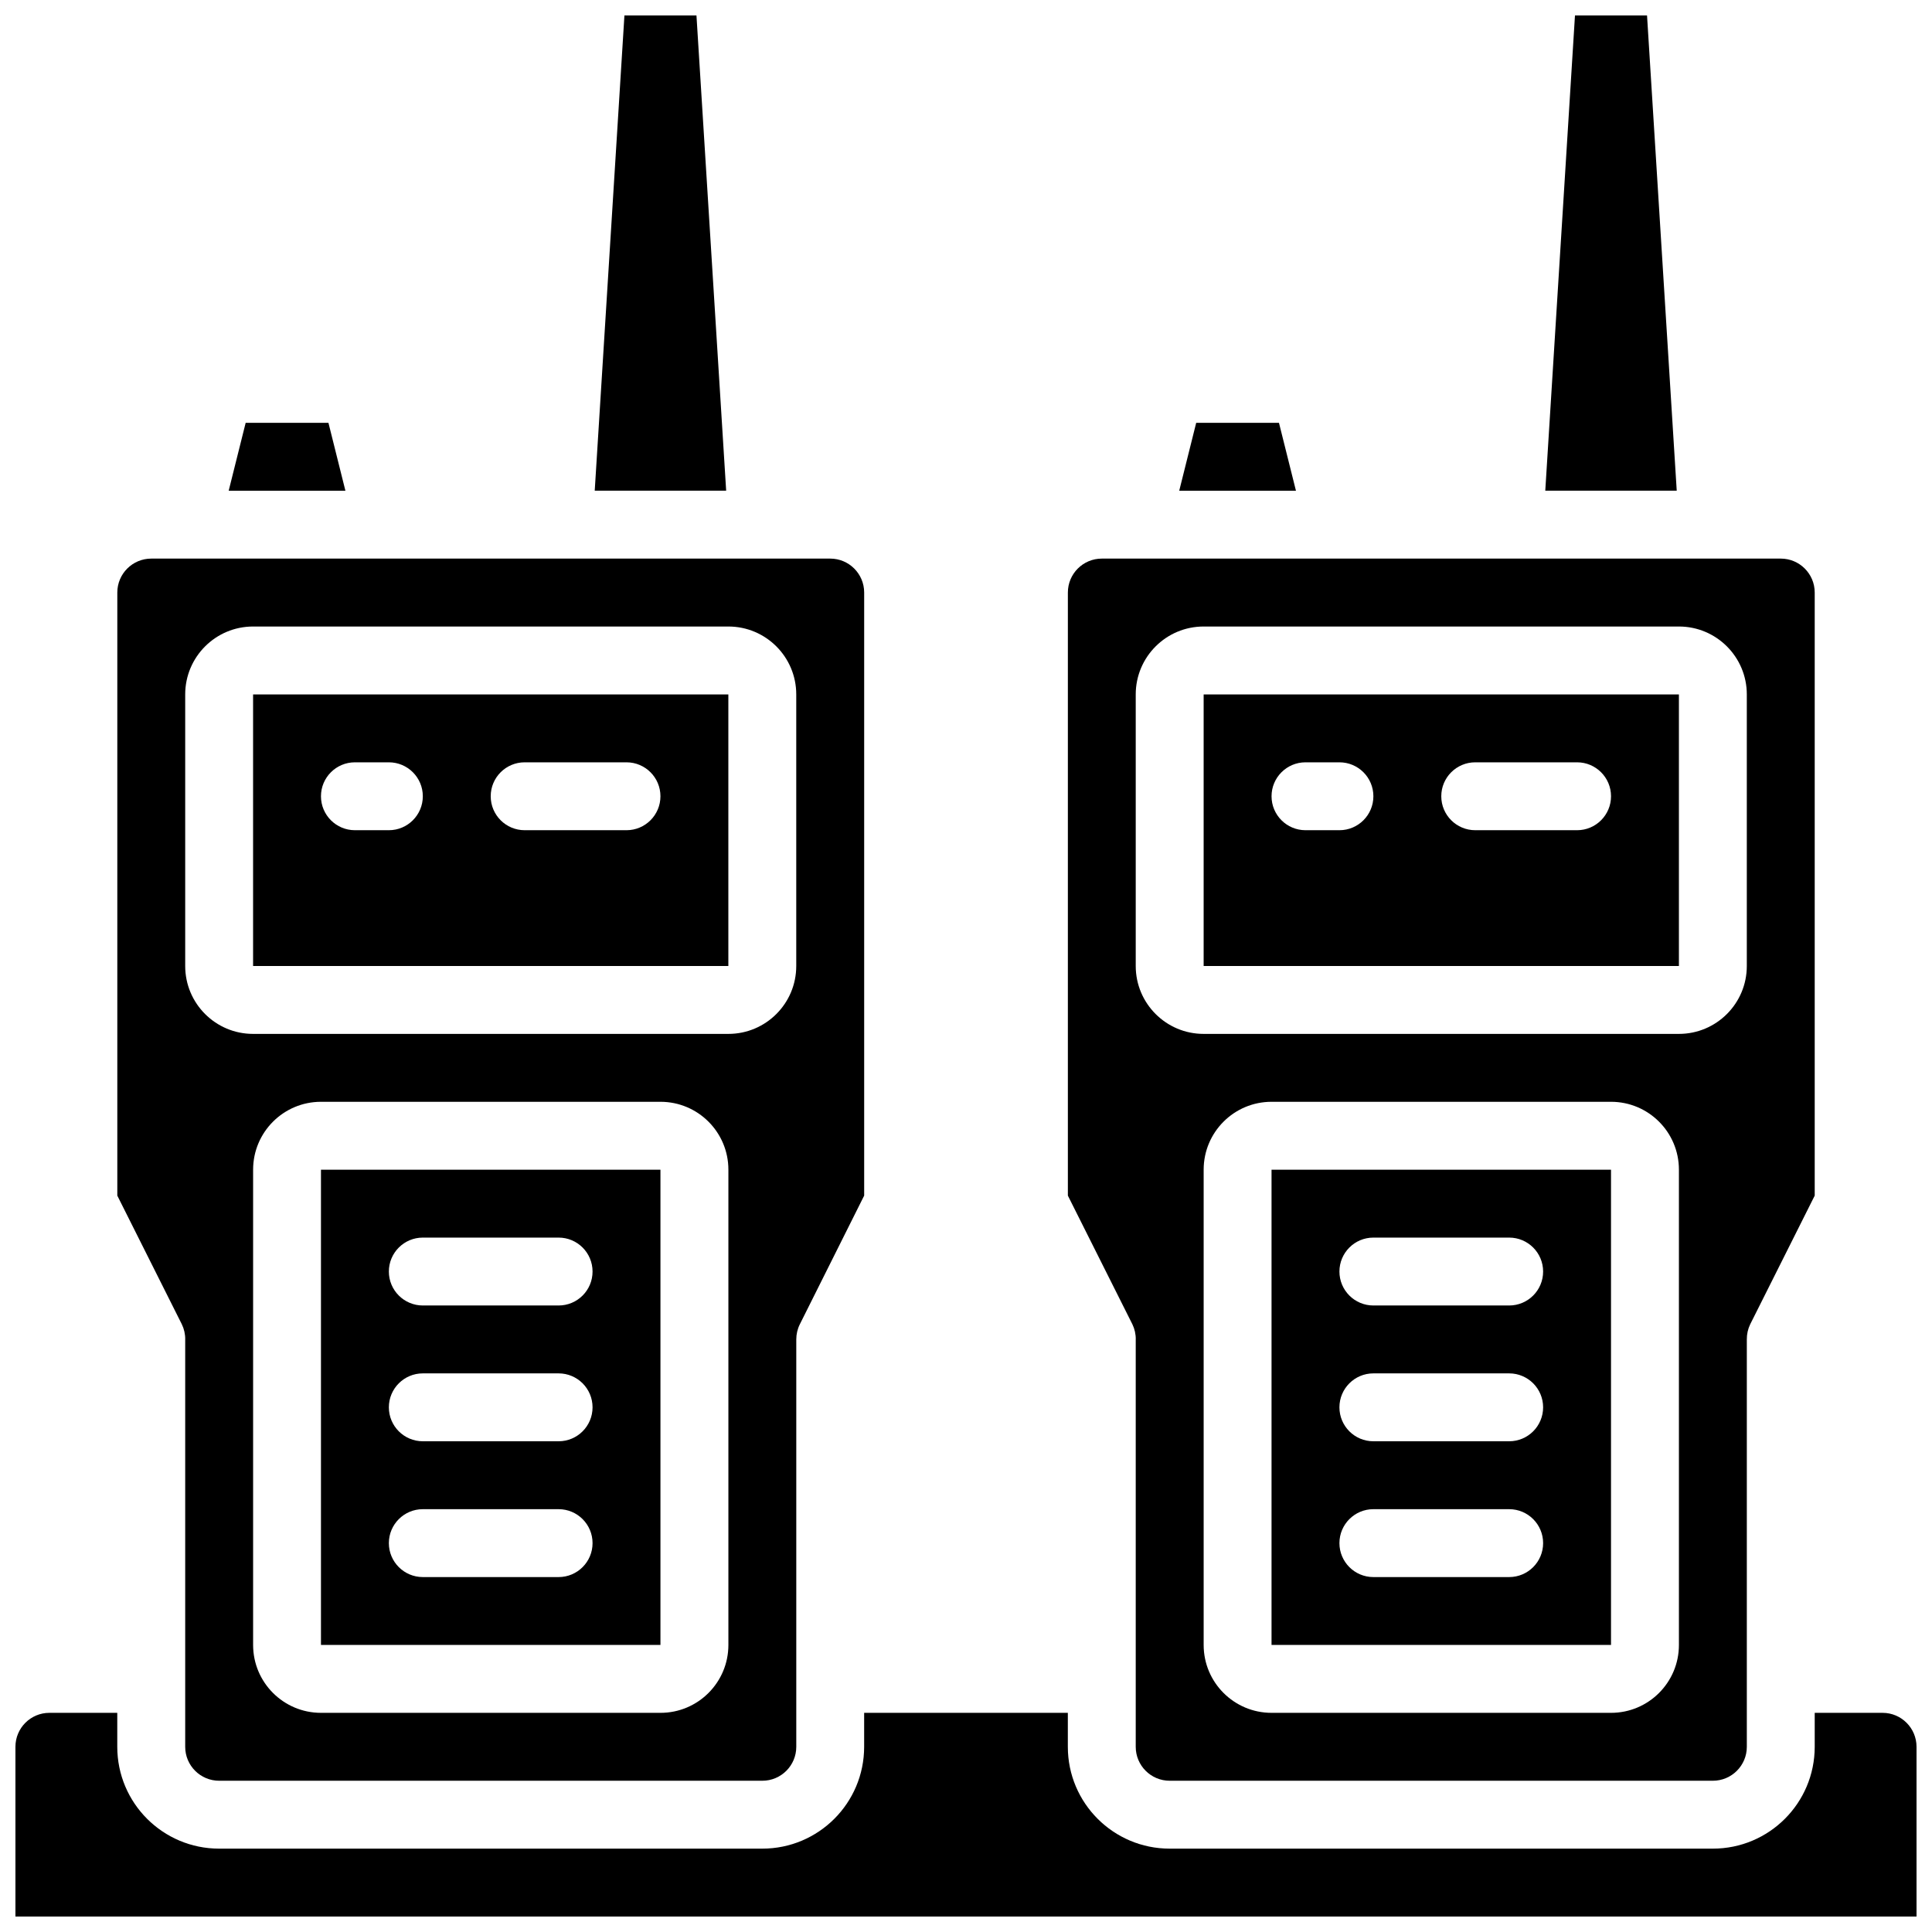
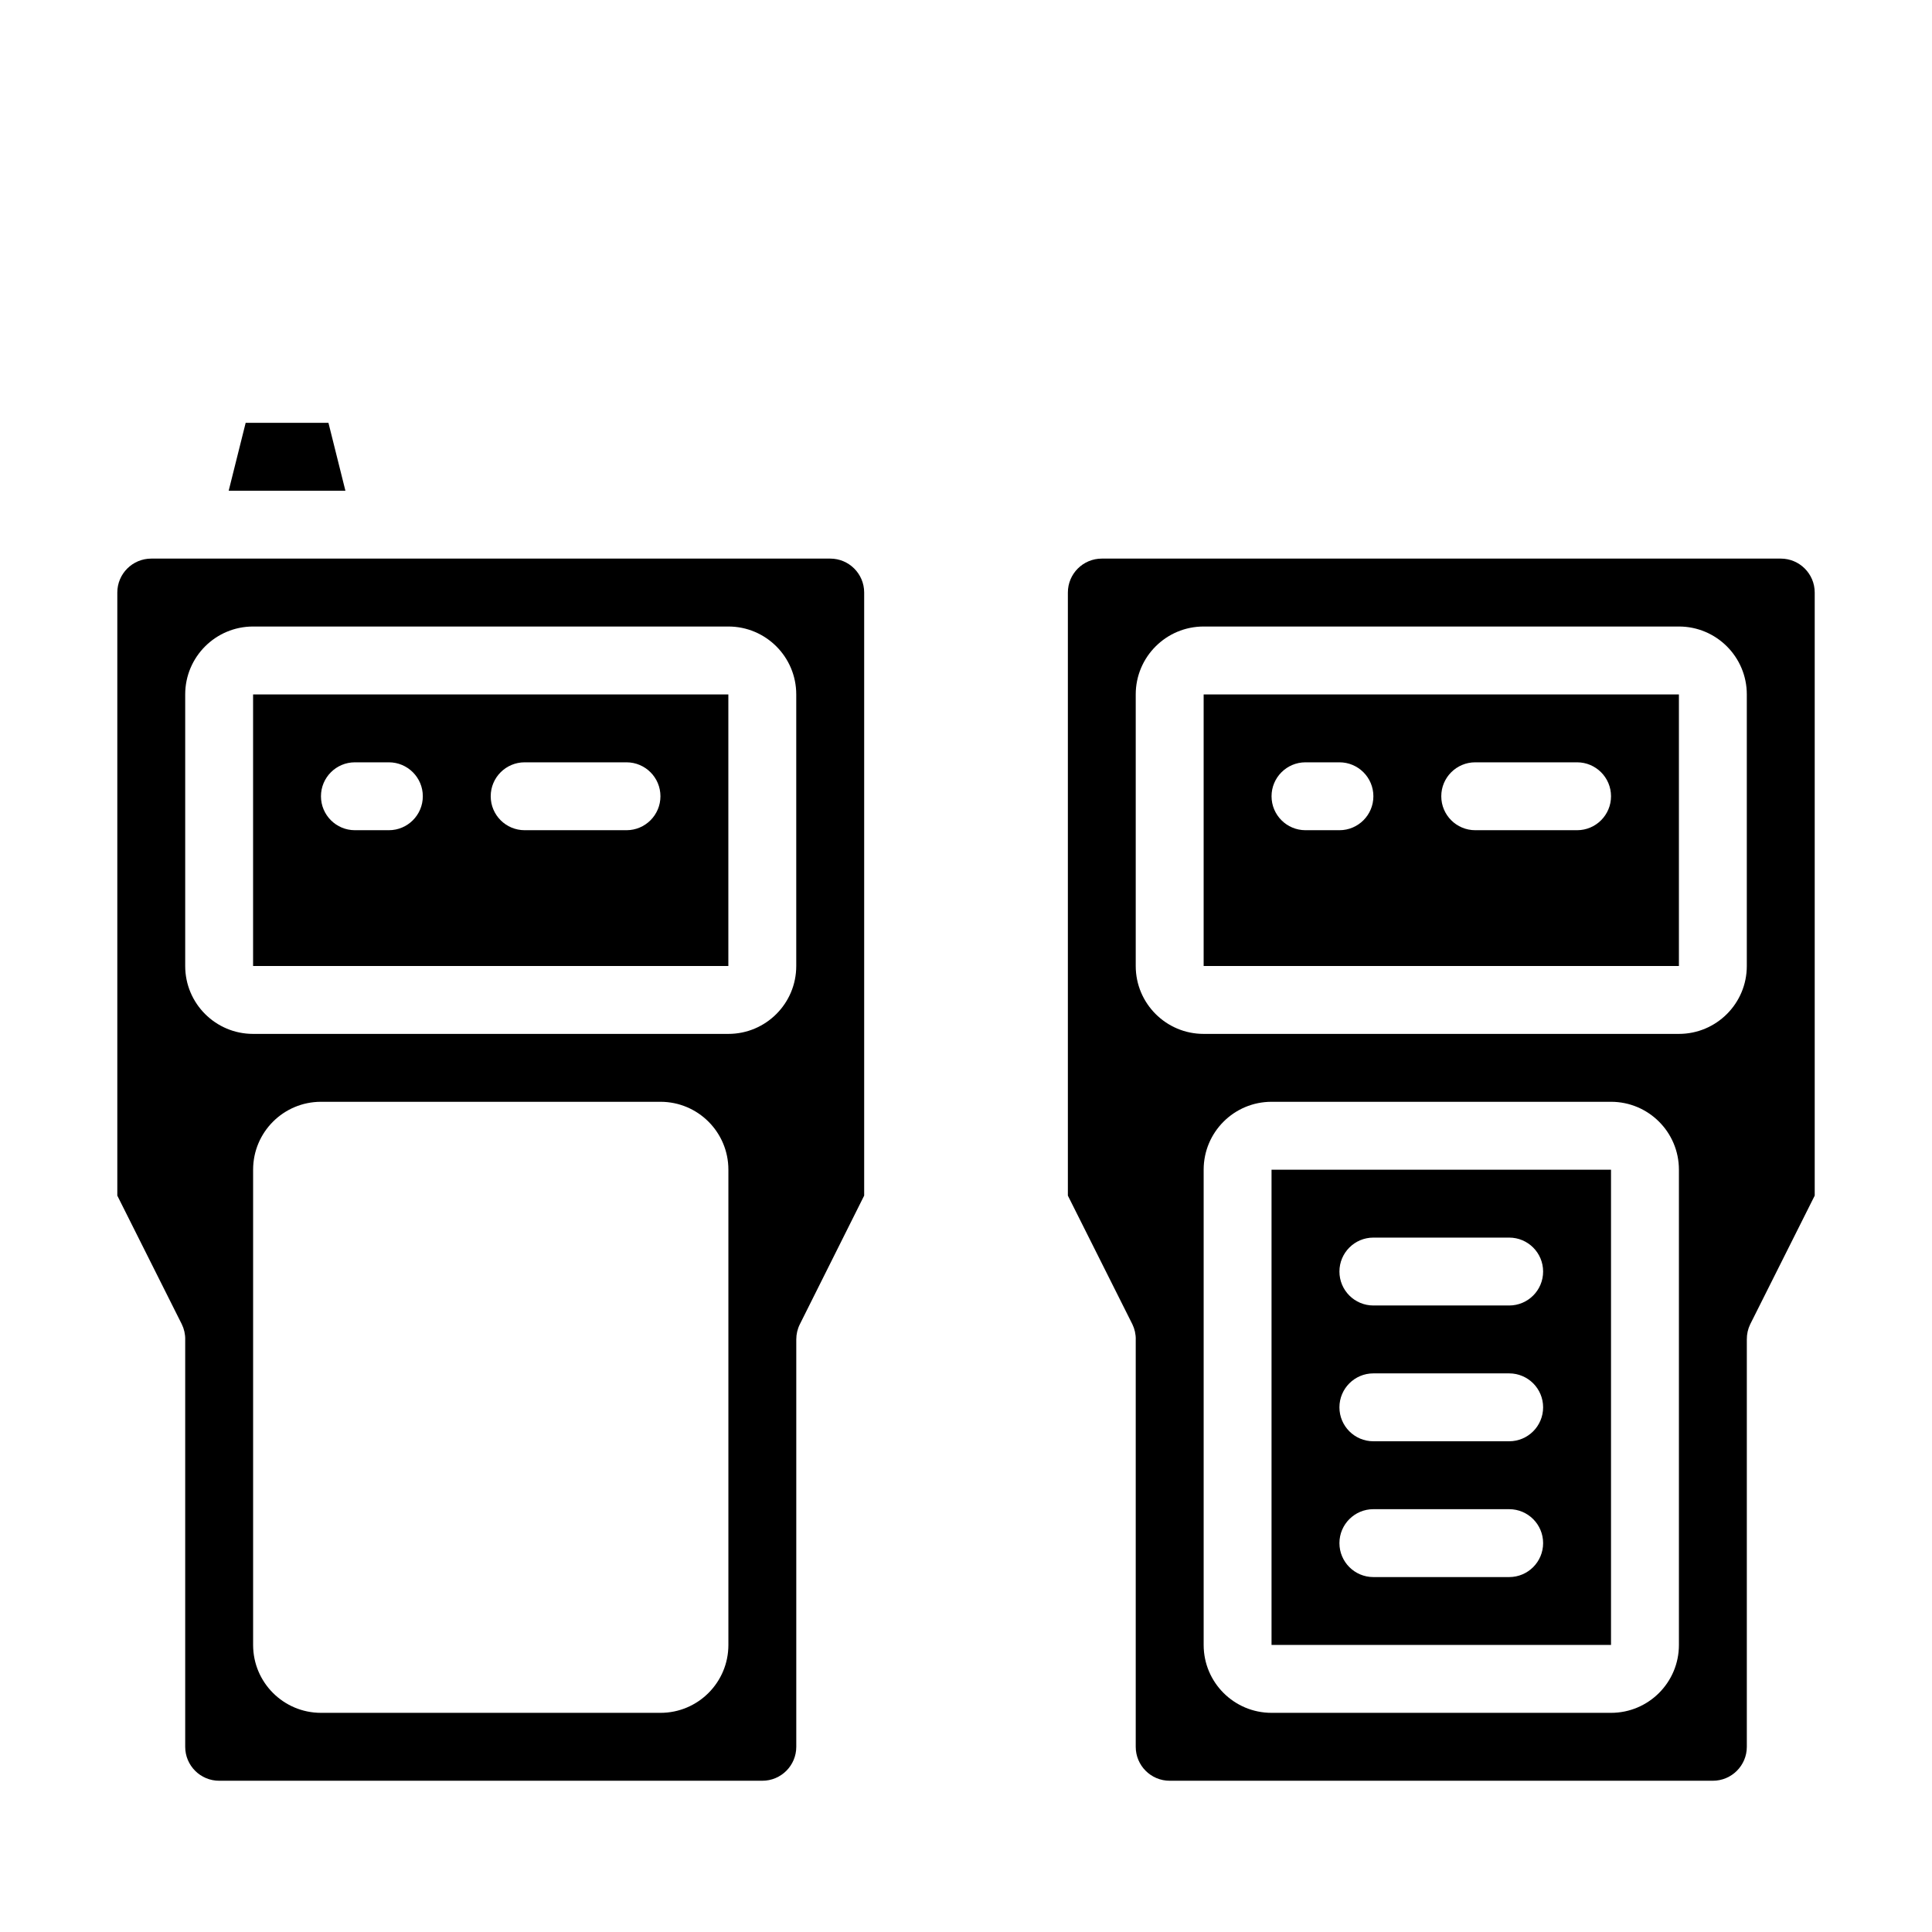
<svg xmlns="http://www.w3.org/2000/svg" width="800px" height="800px" version="1.1" viewBox="144 144 512 512">
  <defs>
    <clipPath id="c">
      <path d="m301 148.09h36v126.91h-36z" />
    </clipPath>
    <clipPath id="b">
-       <path d="m553 148.09h36v126.91h-36z" />
+       <path d="m553 148.09v126.91h-36z" />
    </clipPath>
    <clipPath id="a">
-       <path d="m148.09 597h503.81v54.902h-503.81z" />
-     </clipPath>
+       </clipPath>
  </defs>
-   <path d="m229.06 453.98v125.95h89.965v-125.95zm62.977 107.96h-35.984c-4.969 0-9-4.027-9-8.996s4.031-8.996 9-8.996h35.984c4.969 0 8.996 4.027 8.996 8.996s-4.027 8.996-8.996 8.996zm0-35.988h-35.984c-4.969 0-9-4.027-9-8.996s4.031-8.996 9-8.996h35.984c4.969 0 8.996 4.027 8.996 8.996s-4.027 8.996-8.996 8.996zm0-35.984h-35.984c-4.969 0-9-4.027-9-8.996s4.031-8.996 9-8.996h35.984c4.969 0 8.996 4.027 8.996 8.996s-4.027 8.996-8.996 8.996z" />
  <g clip-path="url(#c)">
-     <path d="m328.57 148.09h-19.09l-7.871 125.95h34.832z" />
-   </g>
-   <path d="m482.94 256.05h-21.934l-4.496 17.992h30.93z" />
+     </g>
  <path d="m231.04 256.05h-21.934l-4.5 17.992h30.93z" />
  <path d="m444.98 498.96v107.96c0 4.969 4.027 8.996 8.996 8.996h143.95c4.969 0 9-4.027 9-8.996v-107.96c-0.016-1.391 0.293-2.769 0.898-4.019l17.094-34.09v-159.82c0-4.969-4.027-8.996-8.996-8.996h-179.93c-4.969 0-8.996 4.027-8.996 8.996v159.82l17.094 34.09c0.605 1.25 0.914 2.629 0.898 4.019zm143.95 80.969c0 9.938-8.055 17.992-17.992 17.992h-89.965c-9.938 0-17.992-8.055-17.992-17.992v-125.95c0-9.938 8.055-17.992 17.992-17.992h89.965c9.938 0 17.992 8.055 17.992 17.992zm-143.95-251.9c0-9.938 8.059-17.996 17.996-17.996h125.95c9.938 0 17.996 8.059 17.996 17.996v71.973c0 9.938-8.059 17.992-17.996 17.992h-125.95c-9.938 0-17.996-8.055-17.996-17.992z" />
  <path d="m588.93 328.03h-125.95v71.973h125.95zm-89.965 35.984h-8.996c-4.969 0-8.996-4.027-8.996-8.996s4.027-8.996 8.996-8.996h8.996c4.969 0 8.996 4.027 8.996 8.996s-4.027 8.996-8.996 8.996zm62.977 0h-26.988c-4.969 0-9-4.027-9-8.996s4.031-8.996 9-8.996h26.988c4.969 0 8.996 4.027 8.996 8.996s-4.027 8.996-8.996 8.996z" />
  <path d="m480.97 453.98v125.95h89.965v-125.95zm62.977 107.96h-35.988c-4.969 0-8.996-4.027-8.996-8.996s4.027-8.996 8.996-8.996h35.988c4.969 0 8.996 4.027 8.996 8.996s-4.027 8.996-8.996 8.996zm0-35.988h-35.988c-4.969 0-8.996-4.027-8.996-8.996s4.027-8.996 8.996-8.996h35.988c4.969 0 8.996 4.027 8.996 8.996s-4.027 8.996-8.996 8.996zm0-35.984h-35.988c-4.969 0-8.996-4.027-8.996-8.996s4.027-8.996 8.996-8.996h35.988c4.969 0 8.996 4.027 8.996 8.996s-4.027 8.996-8.996 8.996z" />
  <path d="m193.08 498.96v107.96c0 4.969 4.027 8.996 8.996 8.996h143.95c4.969 0 8.996-4.027 8.996-8.996v-107.96c0-1.395 0.32-2.773 0.945-4.019l17.047-34.09v-159.82c0-4.969-4.027-8.996-8.996-8.996h-179.93c-4.969 0-9 4.027-9 8.996v159.82l17.094 34.09c0.609 1.25 0.918 2.629 0.902 4.019zm143.95 80.969c0 9.938-8.059 17.992-17.996 17.992h-89.965c-9.938 0-17.992-8.055-17.992-17.992v-125.95c0-9.938 8.055-17.992 17.992-17.992h89.965c9.938 0 17.996 8.055 17.996 17.992zm-143.95-251.9c0-9.938 8.055-17.996 17.992-17.996h125.95c9.938 0 17.992 8.059 17.992 17.996v71.973c0 9.938-8.055 17.992-17.992 17.992h-125.95c-9.938 0-17.992-8.055-17.992-17.992z" />
  <g clip-path="url(#b)">
    <path d="m580.48 148.09h-19.094l-7.871 125.95h34.836z" />
  </g>
  <g clip-path="url(#a)">
-     <path d="m642.91 597.92h-17.992v9c0 14.906-12.086 26.988-26.992 26.988h-143.95c-14.906 0-26.988-12.082-26.988-26.988v-9h-53.98v9c0 14.906-12.082 26.988-26.988 26.988h-143.95c-14.906 0-26.992-12.082-26.992-26.988v-9h-17.992c-4.969 0-8.996 4.031-8.996 9v44.98h503.81v-44.98c0-4.969-4.027-9-8.996-9z" />
-   </g>
+     </g>
  <path d="m337.02 328.03h-125.95v71.973h125.95zm-89.969 35.984h-8.996c-4.969 0-8.996-4.027-8.996-8.996s4.027-8.996 8.996-8.996h8.996c4.969 0 9 4.027 9 8.996s-4.031 8.996-9 8.996zm62.977 0h-26.988c-4.969 0-8.996-4.027-8.996-8.996s4.027-8.996 8.996-8.996h26.988c4.969 0 8.996 4.027 8.996 8.996s-4.027 8.996-8.996 8.996z" />
</svg>